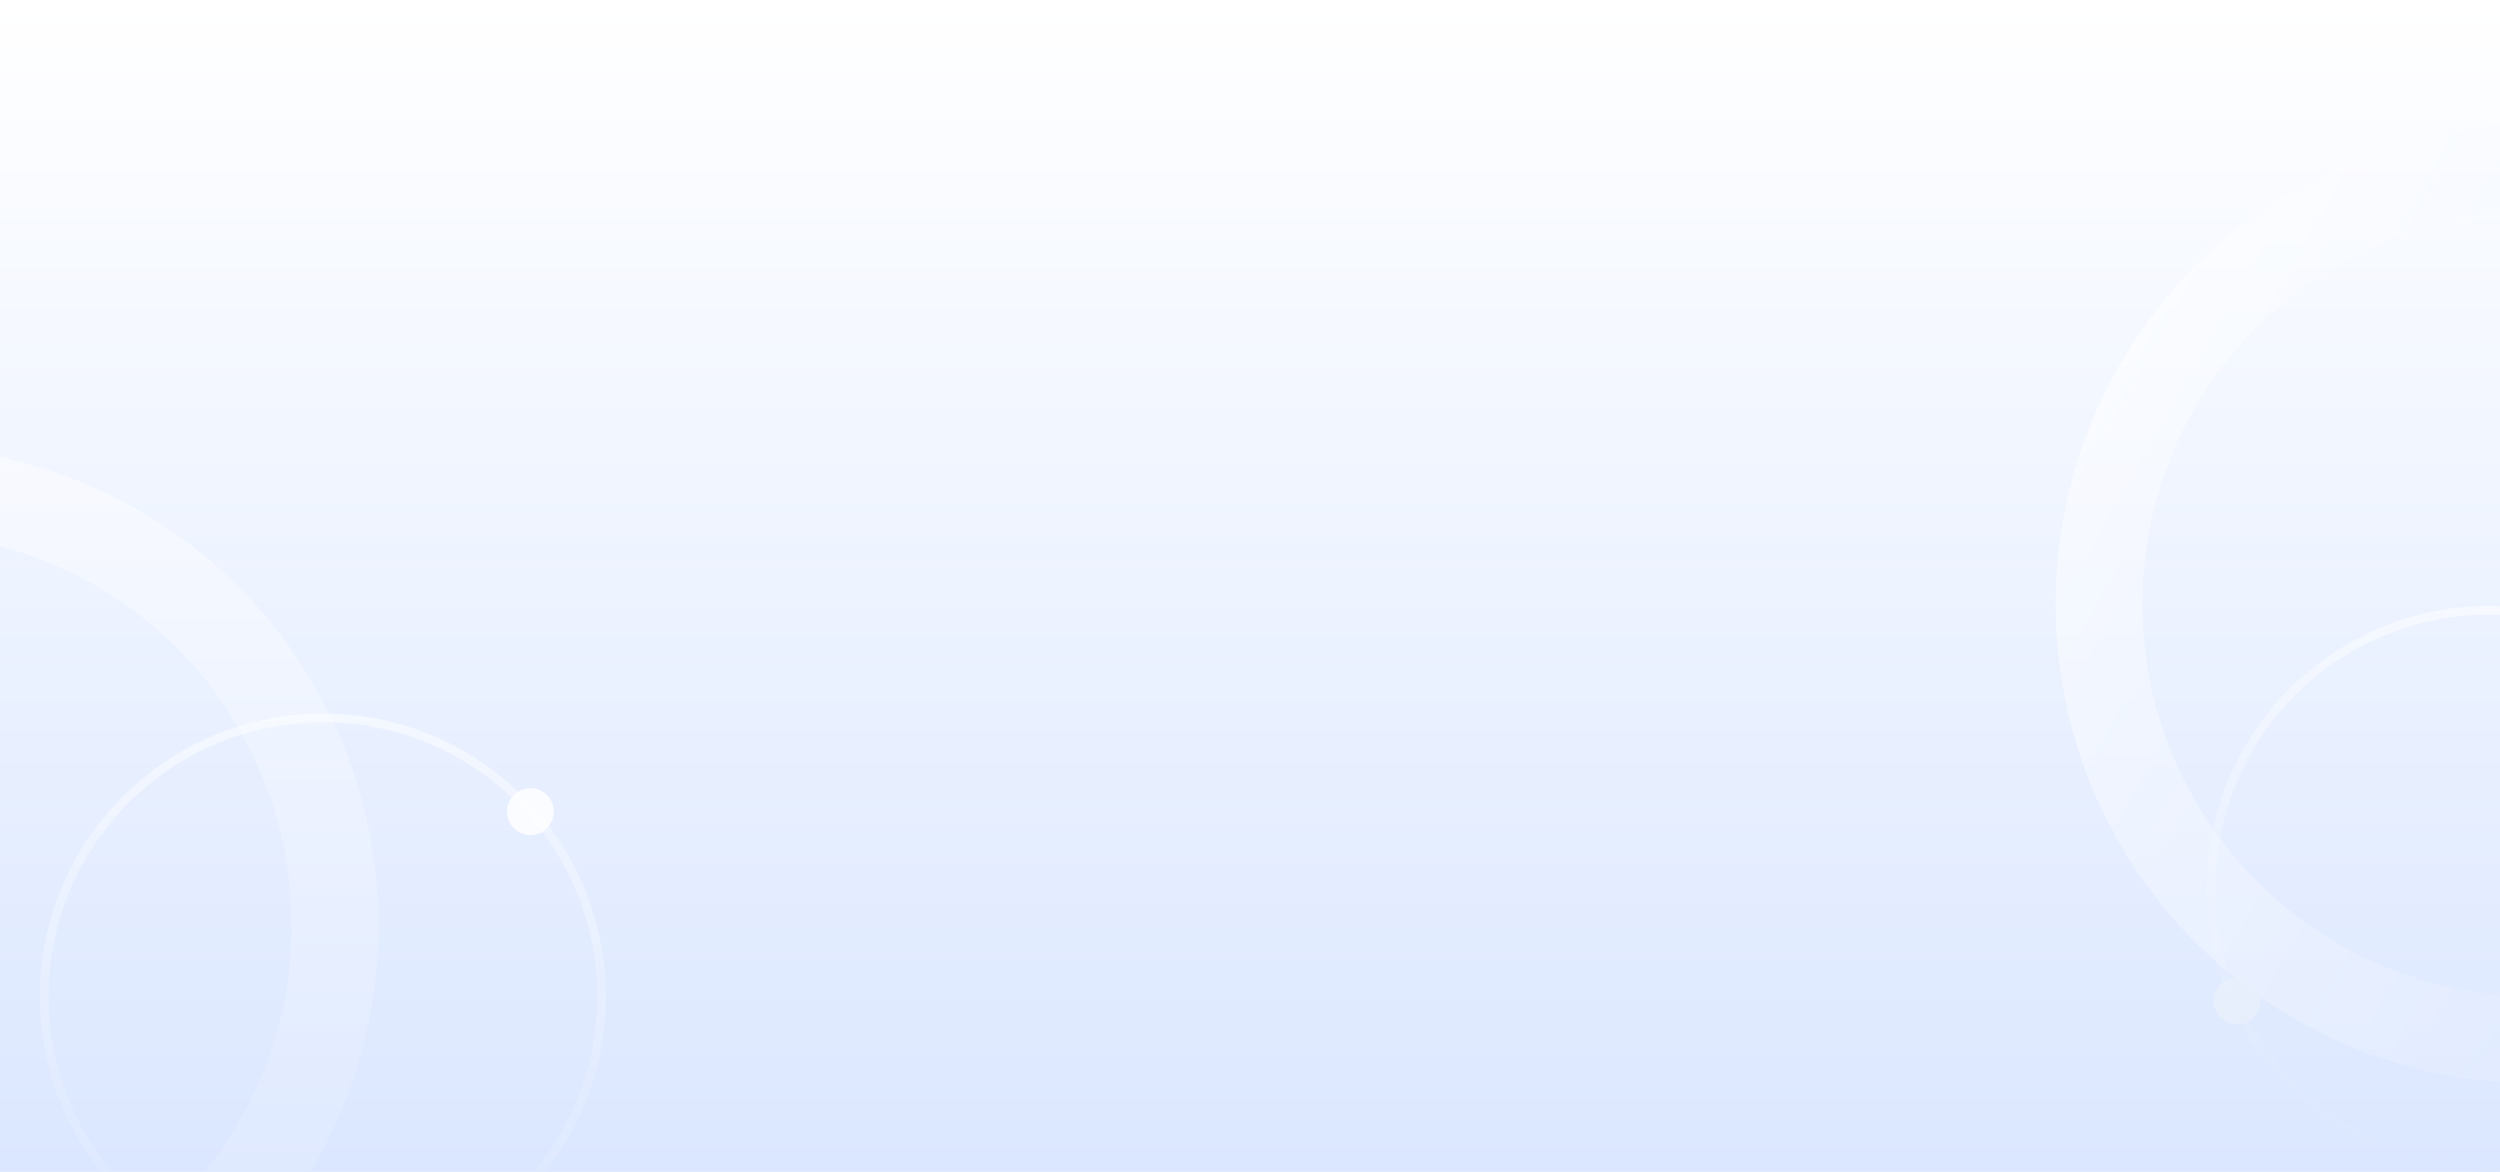
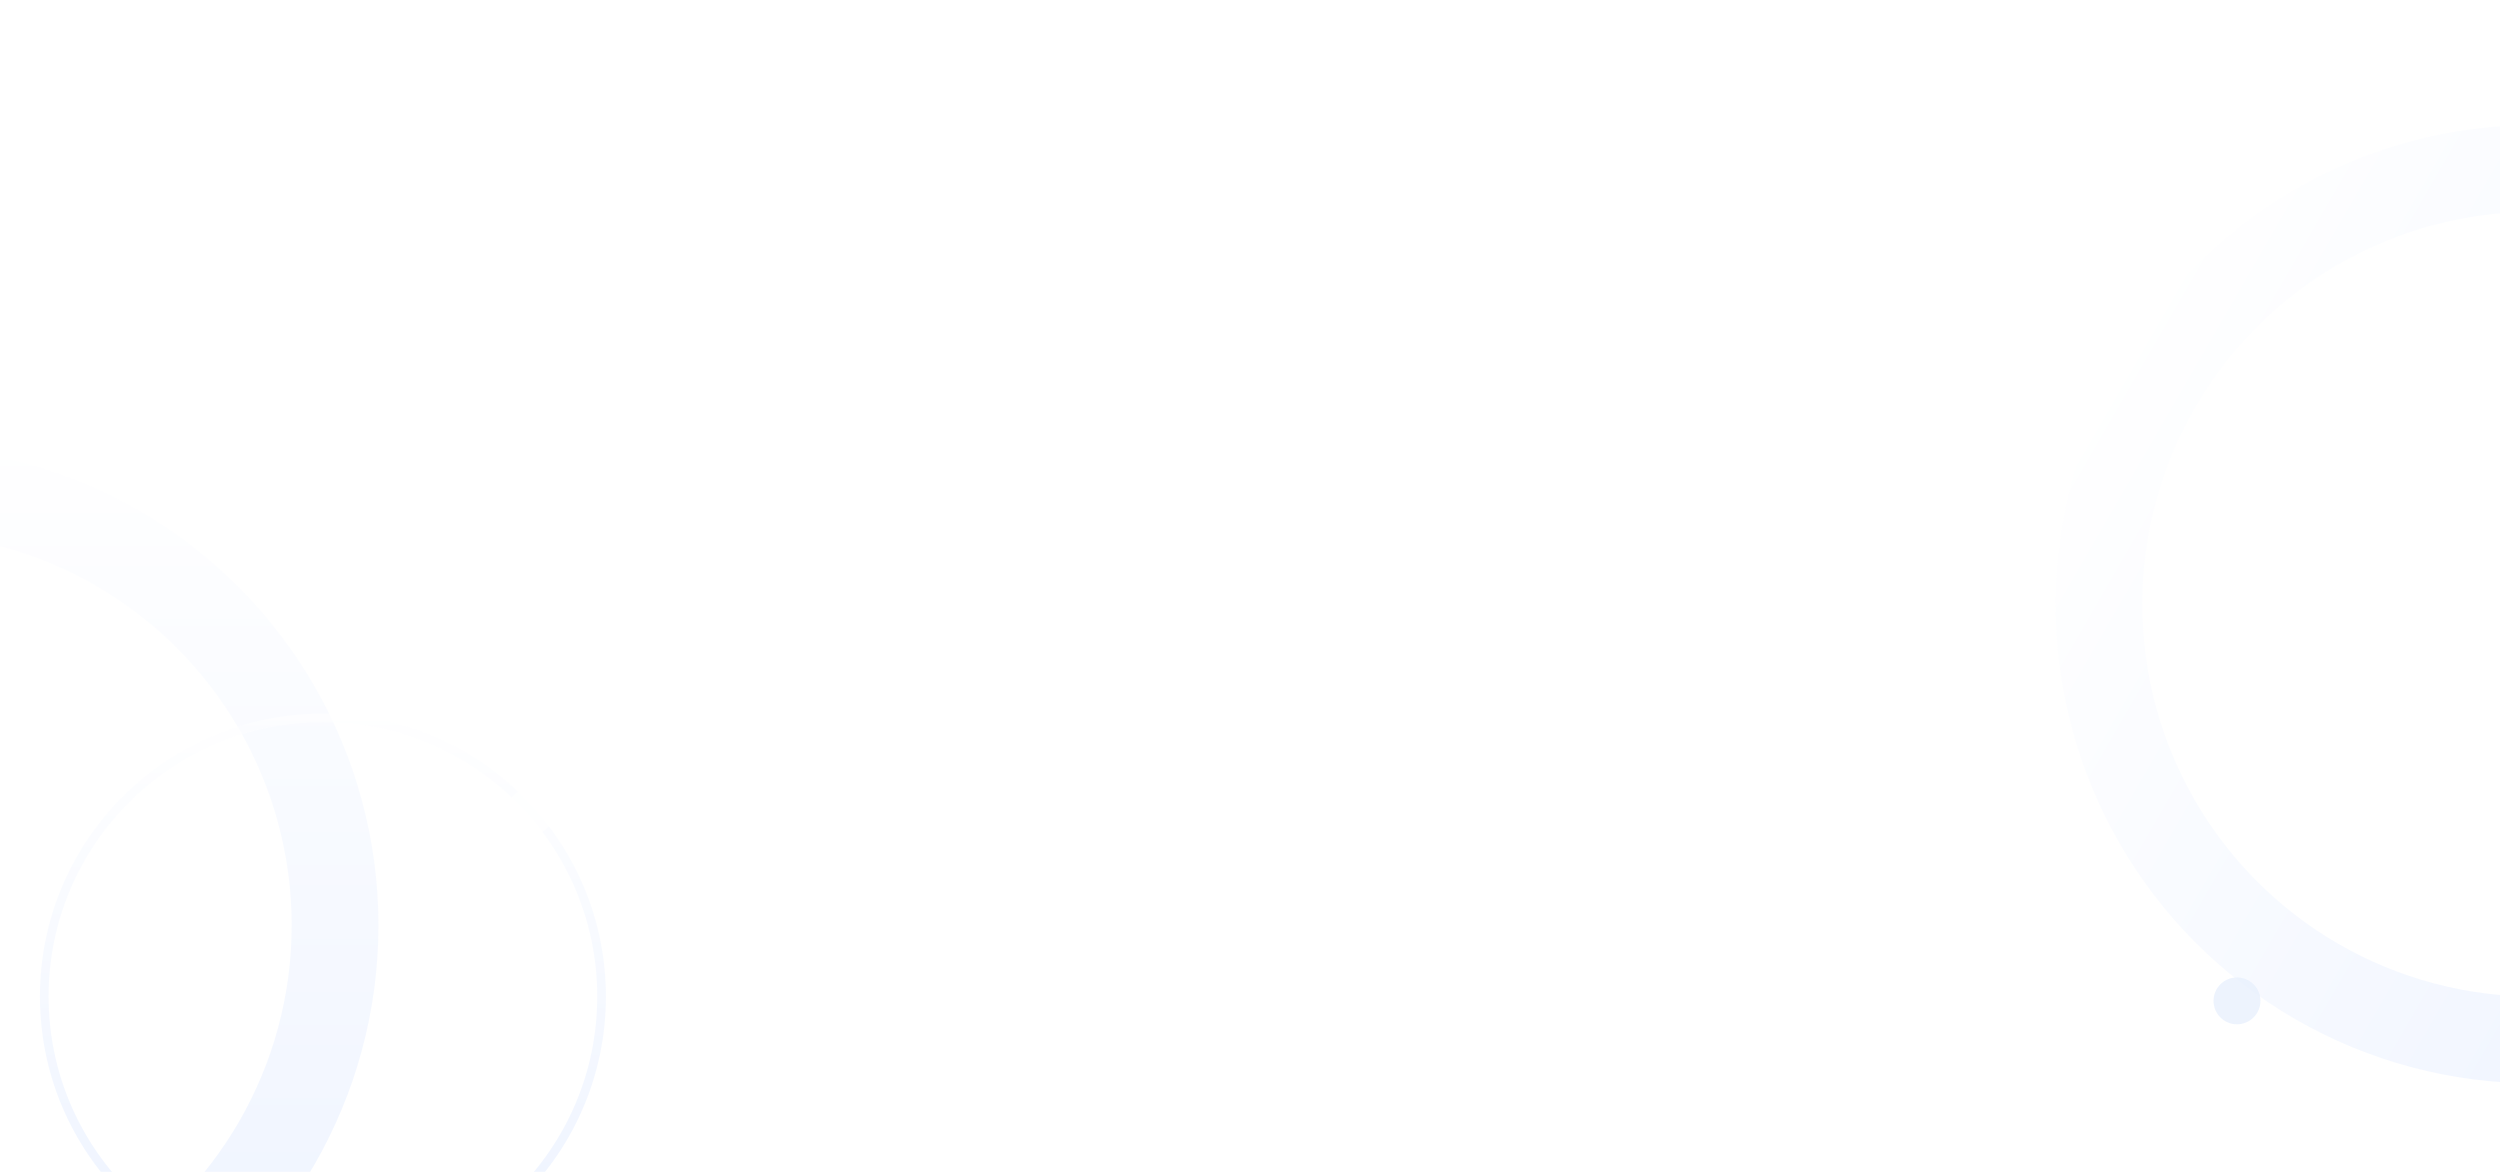
<svg xmlns="http://www.w3.org/2000/svg" width="1440" height="675" viewBox="0 0 1440 675" fill="none">
  <g clip-path="url(#clip0_95_4104)">
-     <rect width="1440" height="675" fill="url(#paint0_linear_95_4104)" />
    <g opacity="0.5" filter="url(#filter0_ddf_95_4104)">
      <circle cx="-58" cy="533" r="251" stroke="url(#paint1_linear_95_4104)" stroke-width="50" />
    </g>
    <g opacity="0.5" filter="url(#filter1_ddf_95_4104)">
      <circle cx="186" cy="574" r="160.5" stroke="url(#paint2_linear_95_4104)" stroke-width="5" />
    </g>
    <g opacity="0.5" filter="url(#filter2_ddf_95_4104)">
-       <circle cx="1434" cy="512" r="160.5" stroke="url(#paint3_linear_95_4104)" stroke-width="5" />
-     </g>
+       </g>
    <g opacity="0.5" filter="url(#filter3_ddf_95_4104)">
      <circle cx="1460" cy="316" r="251" transform="rotate(-60 1460 316)" stroke="url(#paint4_linear_95_4104)" stroke-width="50" />
    </g>
    <g opacity="0.8" filter="url(#filter4_f_95_4104)">
      <circle cx="1288.5" cy="576.5" r="13.5" fill="#E8F0FD" />
    </g>
    <g opacity="0.8" filter="url(#filter5_f_95_4104)">
      <circle cx="305.5" cy="467.5" r="13.5" fill="white" />
    </g>
  </g>
  <defs>
    <filter id="filter0_ddf_95_4104" x="-374" y="217" width="632" height="632" filterUnits="userSpaceOnUse" color-interpolation-filters="sRGB">
      <feFlood flood-opacity="0" result="BackgroundImageFix" />
      <feColorMatrix in="SourceAlpha" type="matrix" values="0 0 0 0 0 0 0 0 0 0 0 0 0 0 0 0 0 0 127 0" result="hardAlpha" />
      <feOffset dx="10" dy="10" />
      <feGaussianBlur stdDeviation="15" />
      <feColorMatrix type="matrix" values="0 0 0 0 0.682 0 0 0 0 0.682 0 0 0 0 0.753 0 0 0 0.4 0" />
      <feBlend mode="normal" in2="BackgroundImageFix" result="effect1_dropShadow_95_4104" />
      <feColorMatrix in="SourceAlpha" type="matrix" values="0 0 0 0 0 0 0 0 0 0 0 0 0 0 0 0 0 0 127 0" result="hardAlpha" />
      <feOffset dx="-10" dy="-10" />
      <feGaussianBlur stdDeviation="15" />
      <feColorMatrix type="matrix" values="0 0 0 0 1 0 0 0 0 1 0 0 0 0 1 0 0 0 1 0" />
      <feBlend mode="normal" in2="effect1_dropShadow_95_4104" result="effect2_dropShadow_95_4104" />
      <feBlend mode="normal" in="SourceGraphic" in2="effect2_dropShadow_95_4104" result="shape" />
      <feGaussianBlur stdDeviation="2" result="effect3_foregroundBlur_95_4104" />
    </filter>
    <filter id="filter1_ddf_95_4104" x="-17" y="371" width="406" height="406" filterUnits="userSpaceOnUse" color-interpolation-filters="sRGB">
      <feFlood flood-opacity="0" result="BackgroundImageFix" />
      <feColorMatrix in="SourceAlpha" type="matrix" values="0 0 0 0 0 0 0 0 0 0 0 0 0 0 0 0 0 0 127 0" result="hardAlpha" />
      <feOffset dx="10" dy="10" />
      <feGaussianBlur stdDeviation="15" />
      <feColorMatrix type="matrix" values="0 0 0 0 0.682 0 0 0 0 0.682 0 0 0 0 0.753 0 0 0 0.4 0" />
      <feBlend mode="normal" in2="BackgroundImageFix" result="effect1_dropShadow_95_4104" />
      <feColorMatrix in="SourceAlpha" type="matrix" values="0 0 0 0 0 0 0 0 0 0 0 0 0 0 0 0 0 0 127 0" result="hardAlpha" />
      <feOffset dx="-10" dy="-10" />
      <feGaussianBlur stdDeviation="15" />
      <feColorMatrix type="matrix" values="0 0 0 0 1 0 0 0 0 1 0 0 0 0 1 0 0 0 1 0" />
      <feBlend mode="normal" in2="effect1_dropShadow_95_4104" result="effect2_dropShadow_95_4104" />
      <feBlend mode="normal" in="SourceGraphic" in2="effect2_dropShadow_95_4104" result="shape" />
      <feGaussianBlur stdDeviation="2" result="effect3_foregroundBlur_95_4104" />
    </filter>
    <filter id="filter2_ddf_95_4104" x="1231" y="309" width="406" height="406" filterUnits="userSpaceOnUse" color-interpolation-filters="sRGB">
      <feFlood flood-opacity="0" result="BackgroundImageFix" />
      <feColorMatrix in="SourceAlpha" type="matrix" values="0 0 0 0 0 0 0 0 0 0 0 0 0 0 0 0 0 0 127 0" result="hardAlpha" />
      <feOffset dx="10" dy="10" />
      <feGaussianBlur stdDeviation="15" />
      <feColorMatrix type="matrix" values="0 0 0 0 0.682 0 0 0 0 0.682 0 0 0 0 0.753 0 0 0 0.4 0" />
      <feBlend mode="normal" in2="BackgroundImageFix" result="effect1_dropShadow_95_4104" />
      <feColorMatrix in="SourceAlpha" type="matrix" values="0 0 0 0 0 0 0 0 0 0 0 0 0 0 0 0 0 0 127 0" result="hardAlpha" />
      <feOffset dx="-10" dy="-10" />
      <feGaussianBlur stdDeviation="15" />
      <feColorMatrix type="matrix" values="0 0 0 0 1 0 0 0 0 1 0 0 0 0 1 0 0 0 1 0" />
      <feBlend mode="normal" in2="effect1_dropShadow_95_4104" result="effect2_dropShadow_95_4104" />
      <feBlend mode="normal" in="SourceGraphic" in2="effect2_dropShadow_95_4104" result="shape" />
      <feGaussianBlur stdDeviation="2" result="effect3_foregroundBlur_95_4104" />
    </filter>
    <filter id="filter3_ddf_95_4104" x="1143.95" y="13.954" width="632.092" height="636.092" filterUnits="userSpaceOnUse" color-interpolation-filters="sRGB">
      <feFlood flood-opacity="0" result="BackgroundImageFix" />
      <feColorMatrix in="SourceAlpha" type="matrix" values="0 0 0 0 0 0 0 0 0 0 0 0 0 0 0 0 0 0 127 0" result="hardAlpha" />
      <feOffset dx="10" dy="4" />
      <feGaussianBlur stdDeviation="15" />
      <feColorMatrix type="matrix" values="0 0 0 0 0.682 0 0 0 0 0.682 0 0 0 0 0.753 0 0 0 0.4 0" />
      <feBlend mode="normal" in2="BackgroundImageFix" result="effect1_dropShadow_95_4104" />
      <feColorMatrix in="SourceAlpha" type="matrix" values="0 0 0 0 0 0 0 0 0 0 0 0 0 0 0 0 0 0 127 0" result="hardAlpha" />
      <feOffset dx="-10" dy="28" />
      <feGaussianBlur stdDeviation="15" />
      <feColorMatrix type="matrix" values="0 0 0 0 1 0 0 0 0 1 0 0 0 0 1 0 0 0 1 0" />
      <feBlend mode="normal" in2="effect1_dropShadow_95_4104" result="effect2_dropShadow_95_4104" />
      <feBlend mode="normal" in="SourceGraphic" in2="effect2_dropShadow_95_4104" result="shape" />
      <feGaussianBlur stdDeviation="2" result="effect3_foregroundBlur_95_4104" />
    </filter>
    <filter id="filter4_f_95_4104" x="1271" y="559" width="35" height="35" filterUnits="userSpaceOnUse" color-interpolation-filters="sRGB">
      <feFlood flood-opacity="0" result="BackgroundImageFix" />
      <feBlend mode="normal" in="SourceGraphic" in2="BackgroundImageFix" result="shape" />
      <feGaussianBlur stdDeviation="2" result="effect1_foregroundBlur_95_4104" />
    </filter>
    <filter id="filter5_f_95_4104" x="288" y="450" width="35" height="35" filterUnits="userSpaceOnUse" color-interpolation-filters="sRGB">
      <feFlood flood-opacity="0" result="BackgroundImageFix" />
      <feBlend mode="normal" in="SourceGraphic" in2="BackgroundImageFix" result="shape" />
      <feGaussianBlur stdDeviation="2" result="effect1_foregroundBlur_95_4104" />
    </filter>
    <linearGradient id="paint0_linear_95_4104" x1="720" y1="5.57021e-06" x2="720" y2="675" gradientUnits="userSpaceOnUse">
      <stop stop-color="white" />
      <stop offset="1" stop-color="#DBE7FF" />
    </linearGradient>
    <linearGradient id="paint1_linear_95_4104" x1="-58" y1="257" x2="-58" y2="809" gradientUnits="userSpaceOnUse">
      <stop stop-color="white" />
      <stop offset="1" stop-color="#DBE7FF" />
    </linearGradient>
    <linearGradient id="paint2_linear_95_4104" x1="186" y1="411" x2="186" y2="737" gradientUnits="userSpaceOnUse">
      <stop stop-color="white" />
      <stop offset="1" stop-color="#DBE7FF" />
    </linearGradient>
    <linearGradient id="paint3_linear_95_4104" x1="1434" y1="349" x2="1434" y2="675" gradientUnits="userSpaceOnUse">
      <stop stop-color="white" />
      <stop offset="1" stop-color="#DBE7FF" />
    </linearGradient>
    <linearGradient id="paint4_linear_95_4104" x1="1460" y1="40" x2="1460" y2="592" gradientUnits="userSpaceOnUse">
      <stop stop-color="white" />
      <stop offset="1" stop-color="#DBE7FF" />
    </linearGradient>
    <clipPath id="clip0_95_4104">
      <rect width="1440" height="675" fill="white" />
    </clipPath>
  </defs>
</svg>